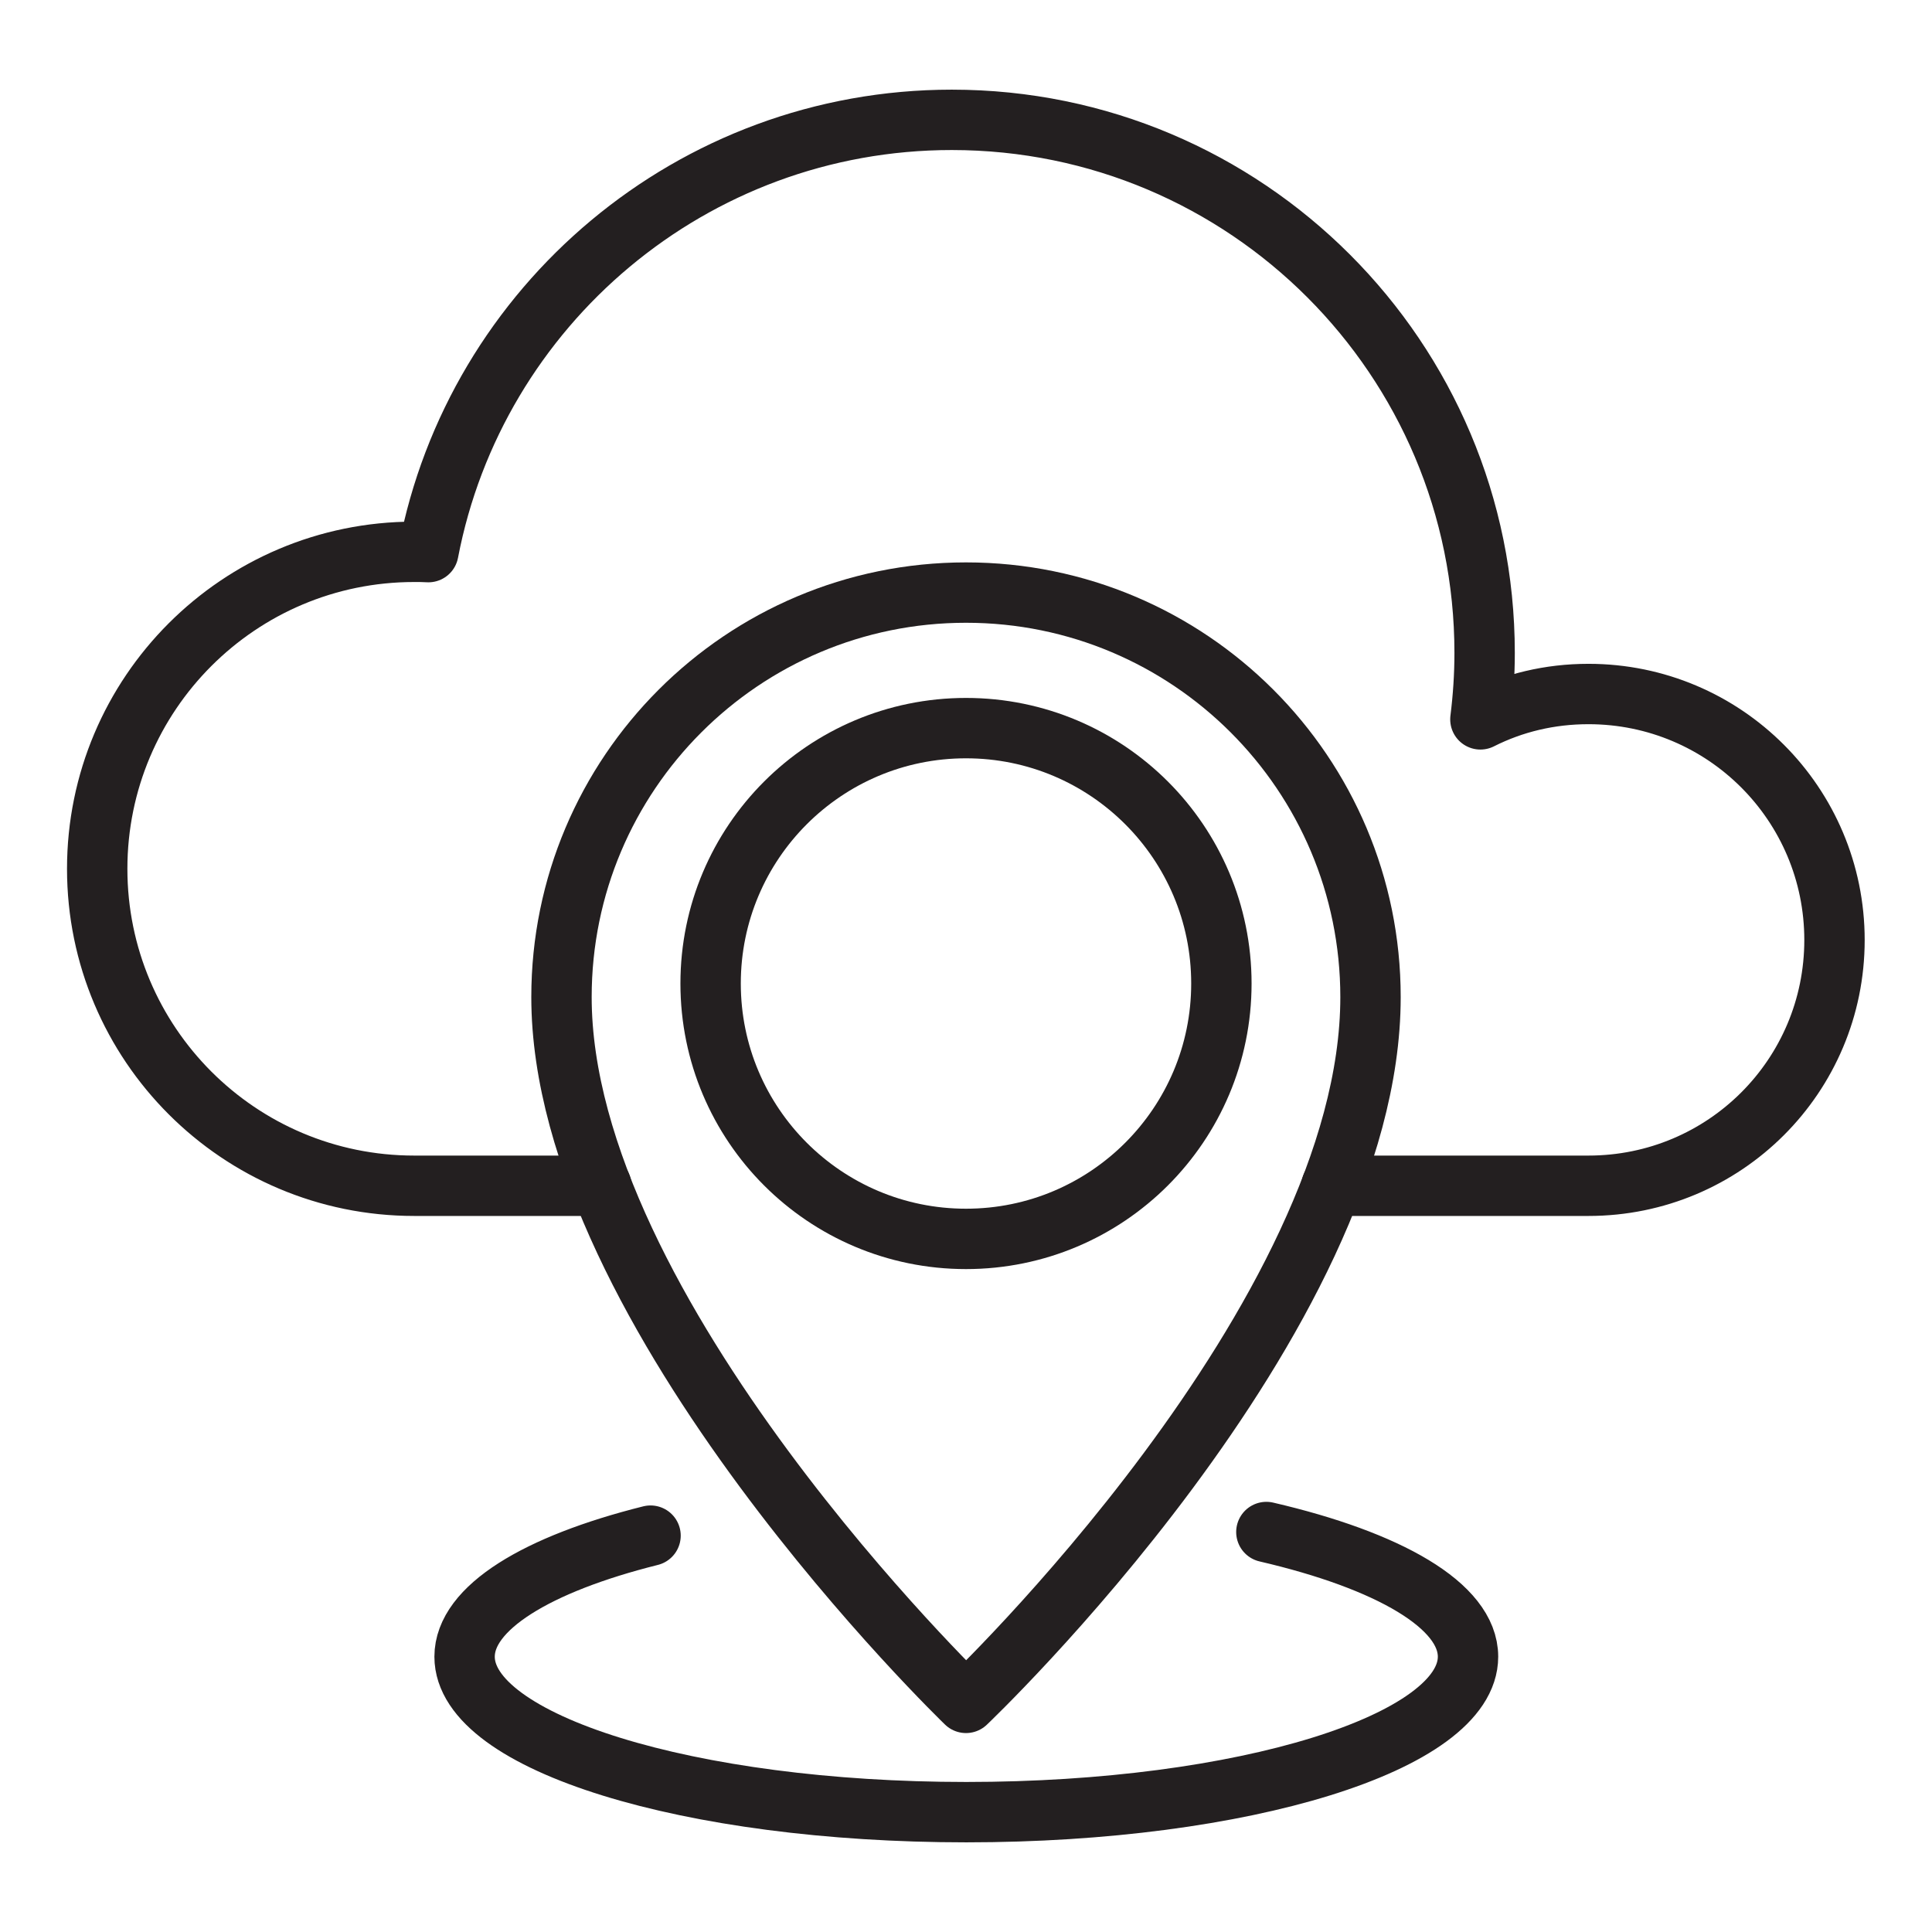
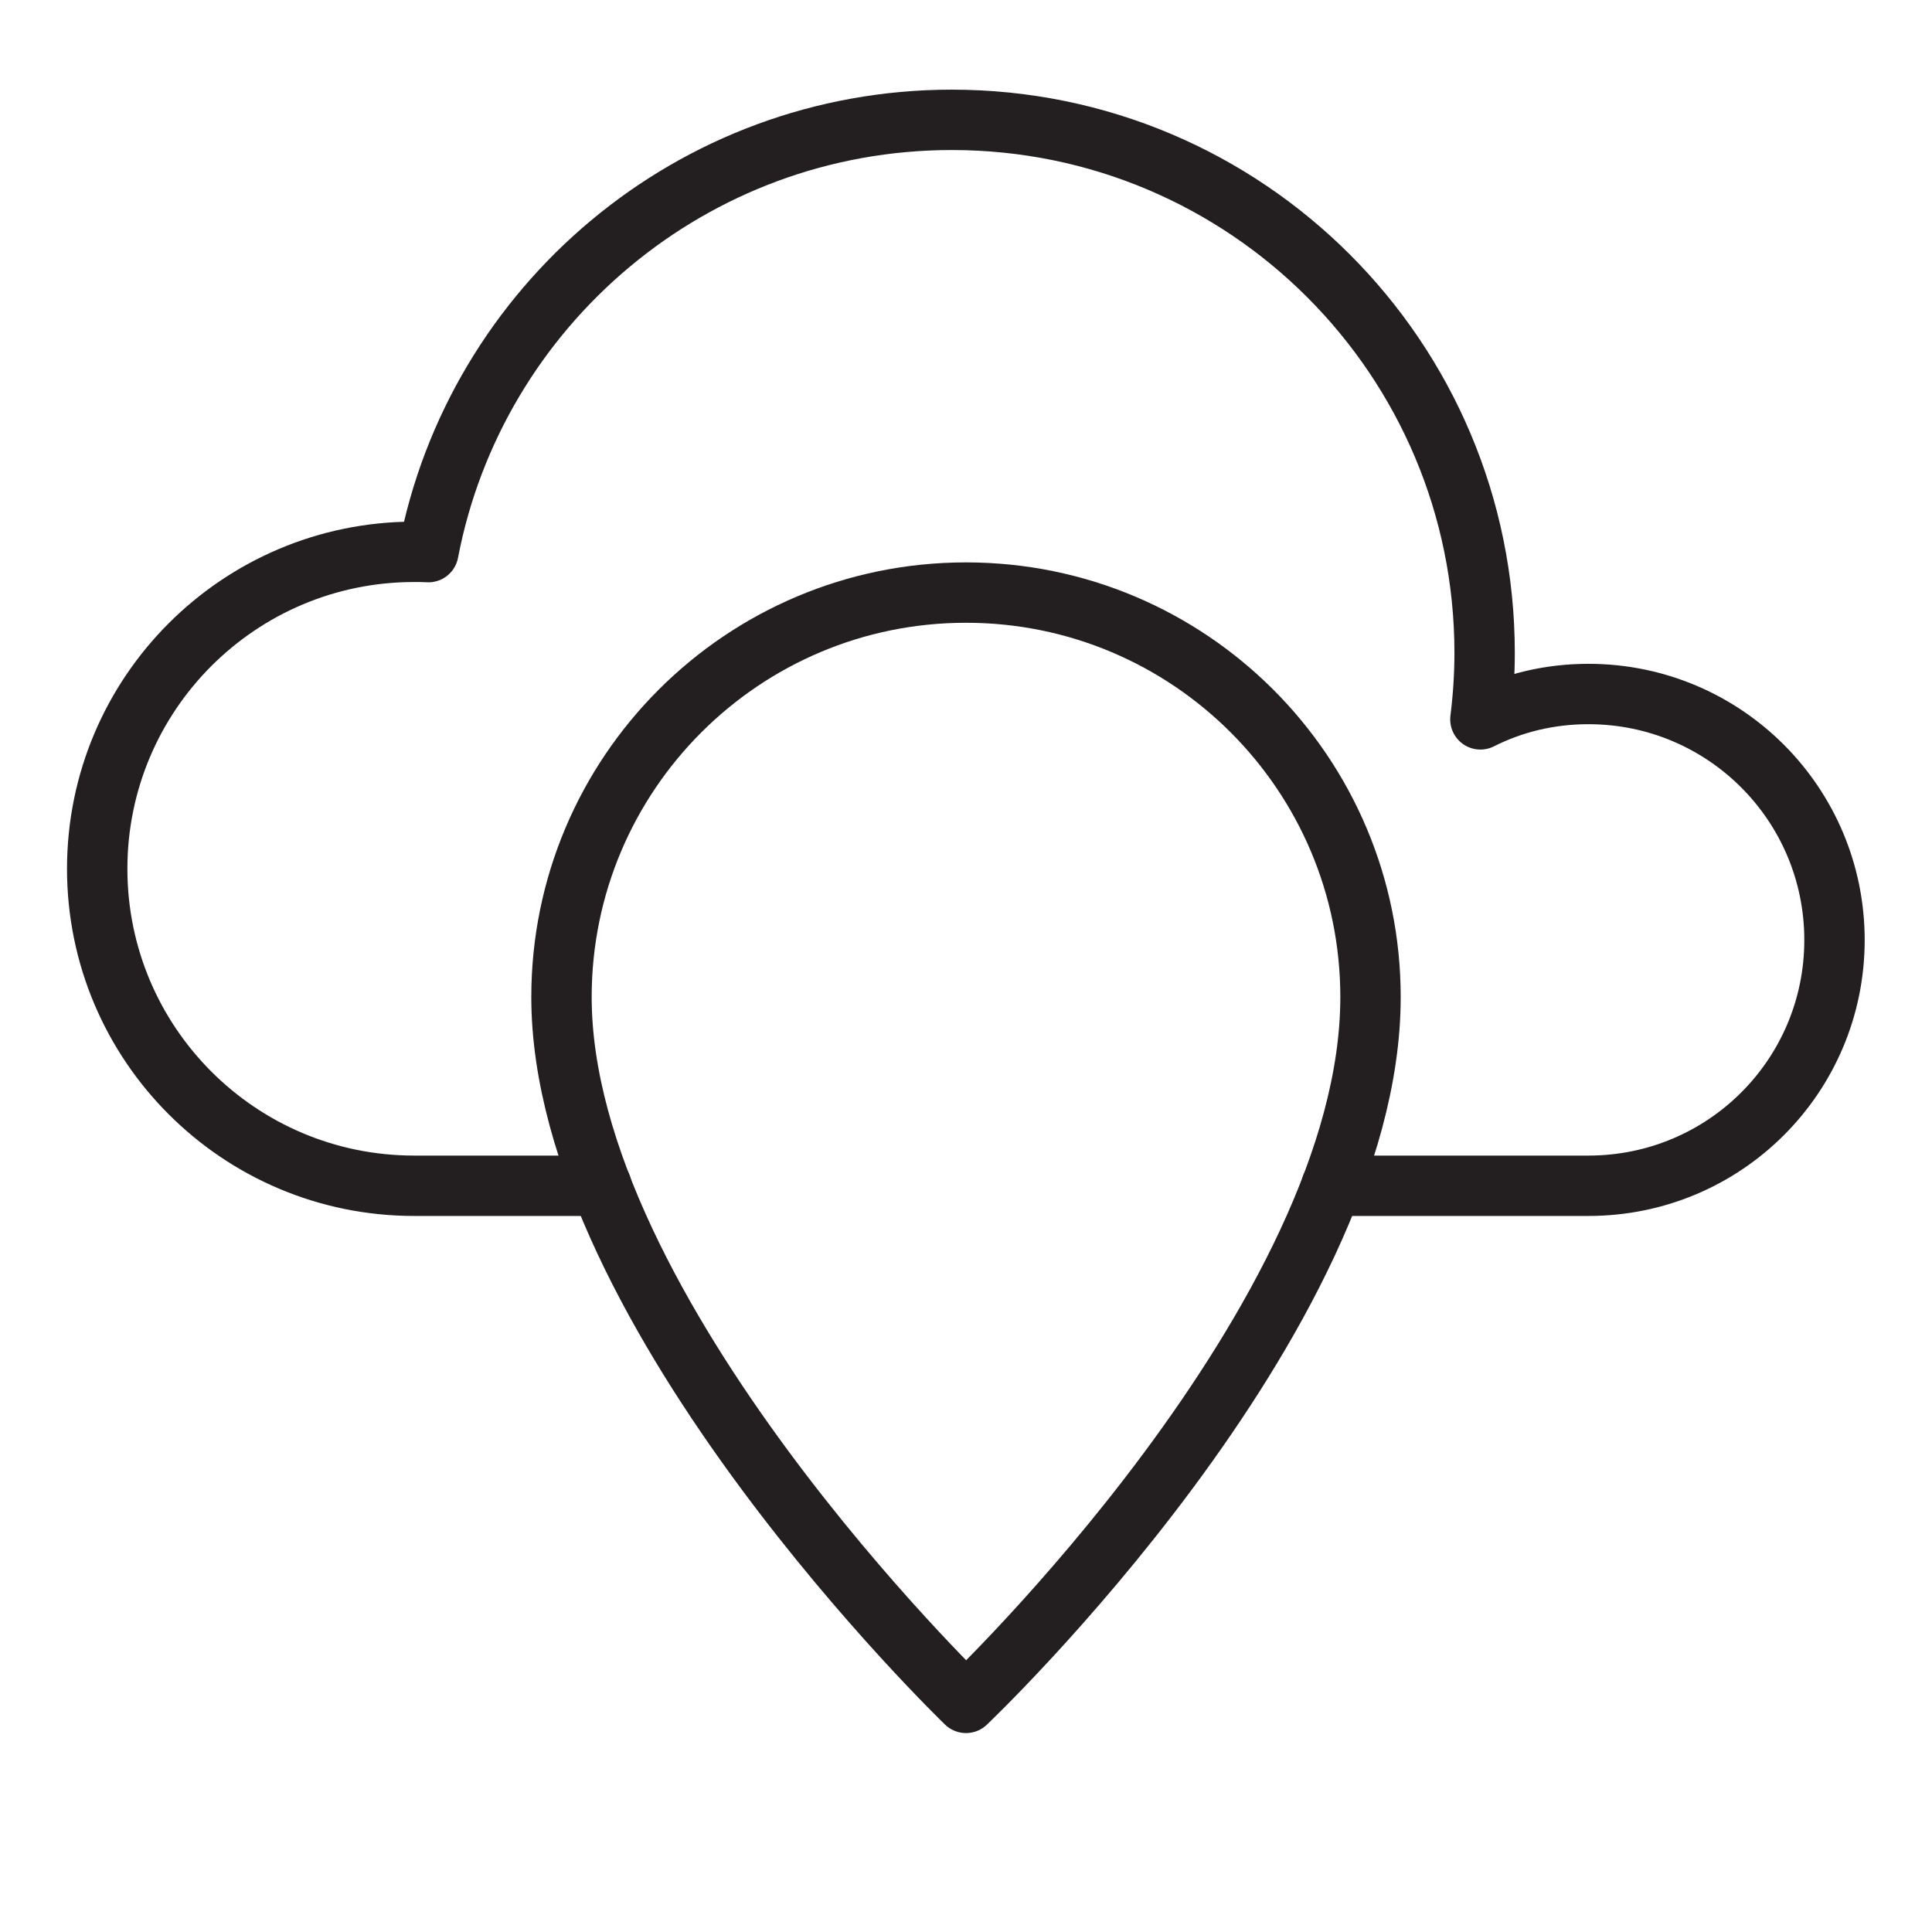
<svg xmlns="http://www.w3.org/2000/svg" version="1.0" id="Layer_1" x="0px" y="0px" viewBox="0 0 64 64" style="enable-background:new 0 0 64 64;" xml:space="preserve">
  <style type="text/css">
	.st0{fill:none;stroke:#231F20;stroke-width:2;stroke-linecap:round;stroke-linejoin:round;stroke-miterlimit:10;}
</style>
  <g>
    <path class="st0" d="M44.11,39.28h8.51c4.51,0,8.15-3.64,8.15-8.14s-3.64-8.15-8.15-8.15c-1.28,0-2.49,0.29-3.58,0.84   c0.09-0.72,0.14-1.46,0.14-2.2c0-9.76-7.9-17.66-17.65-17.66c-8.6,0-15.78,6.16-17.34,14.32c-0.16-0.01-0.31-0.01-0.47-0.01   c-5.8,0-10.5,4.7-10.5,10.5s4.7,10.5,10.5,10.5h6.2" />
    <path class="st0" d="M45.4,33.03C45.4,43.69,32,56.41,32,56.41S18.6,43.5,18.6,33.03c0-7.4,6-13.4,13.4-13.4S45.4,25.63,45.4,33.03   z" />
-     <circle class="st0" cx="32" cy="32.58" r="8.46" />
-     <path class="st0" d="M21.55,50.87c-3.76,0.94-6.16,2.39-6.16,4.01c0,2.85,7.44,5.15,16.62,5.15s16.62-2.31,16.62-5.15   c0-1.69-2.63-3.19-6.68-4.13" />
  </g>
</svg>